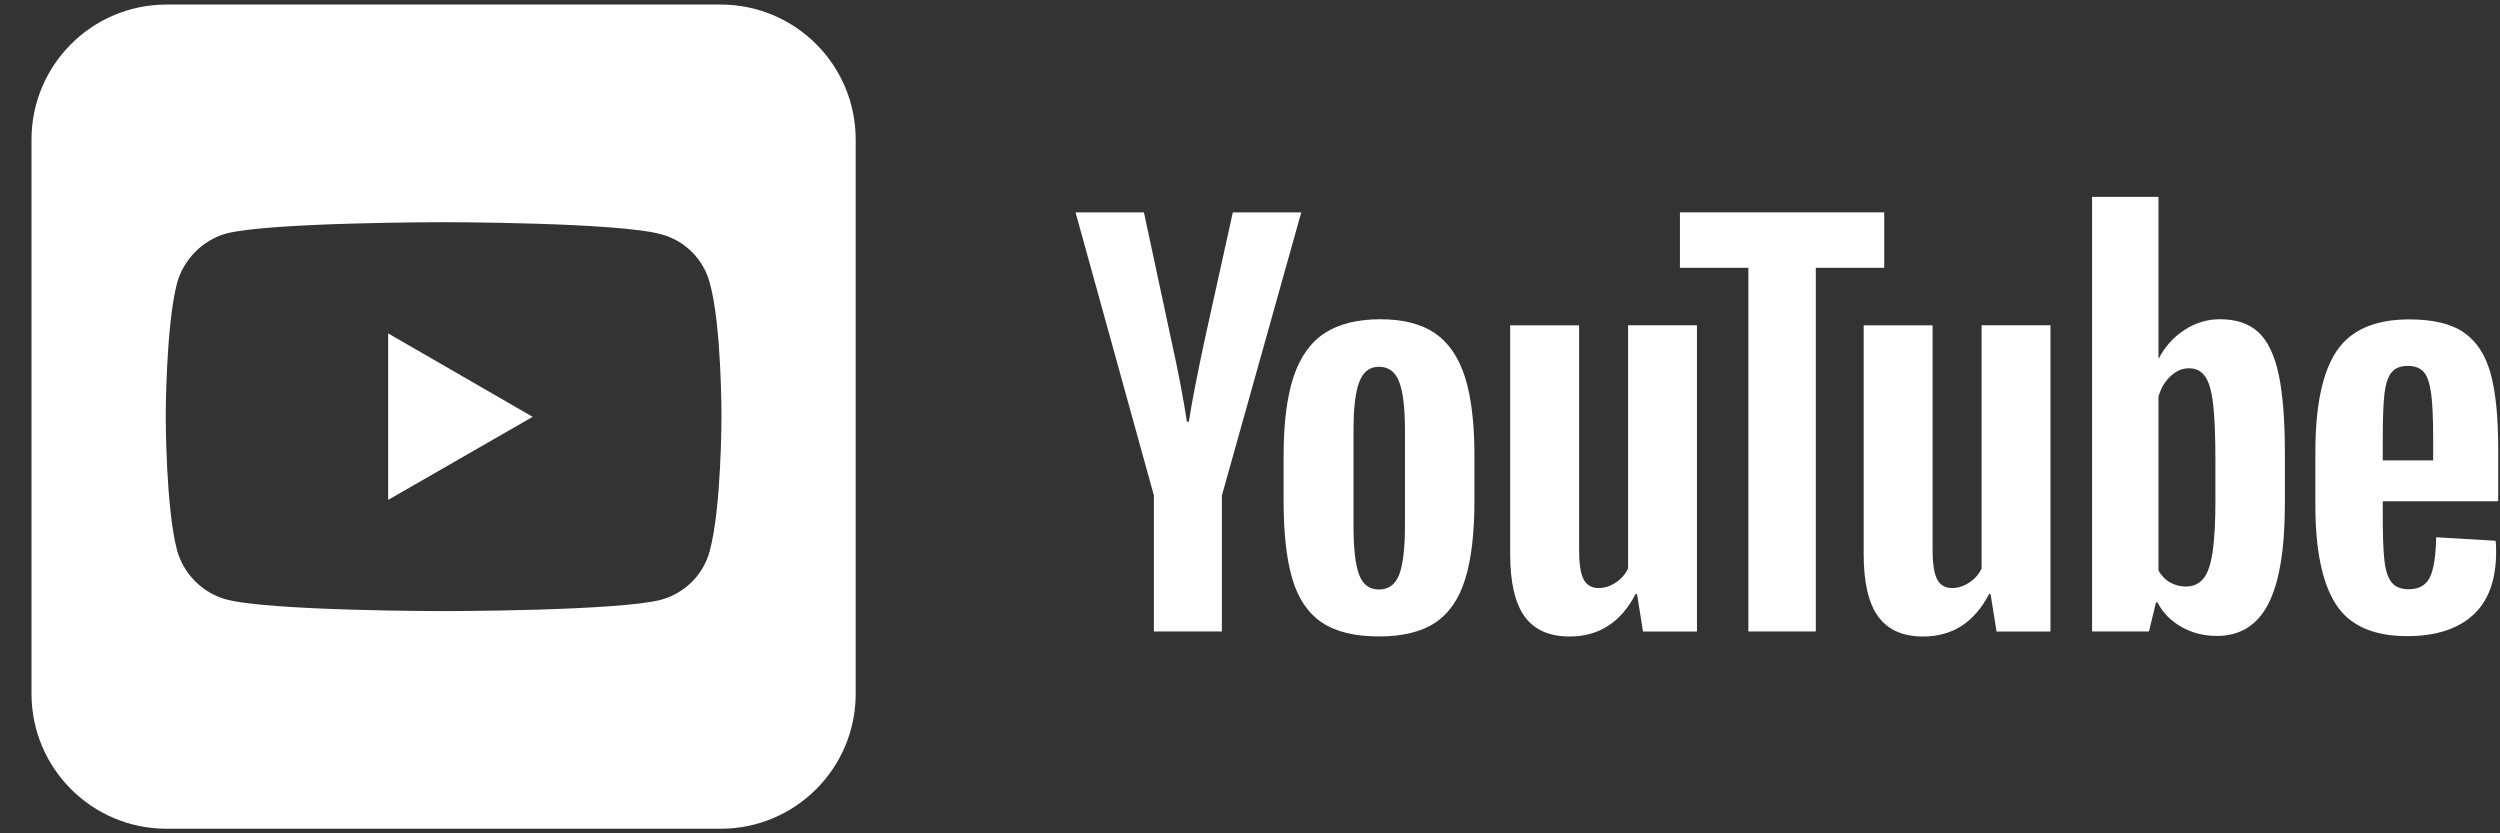
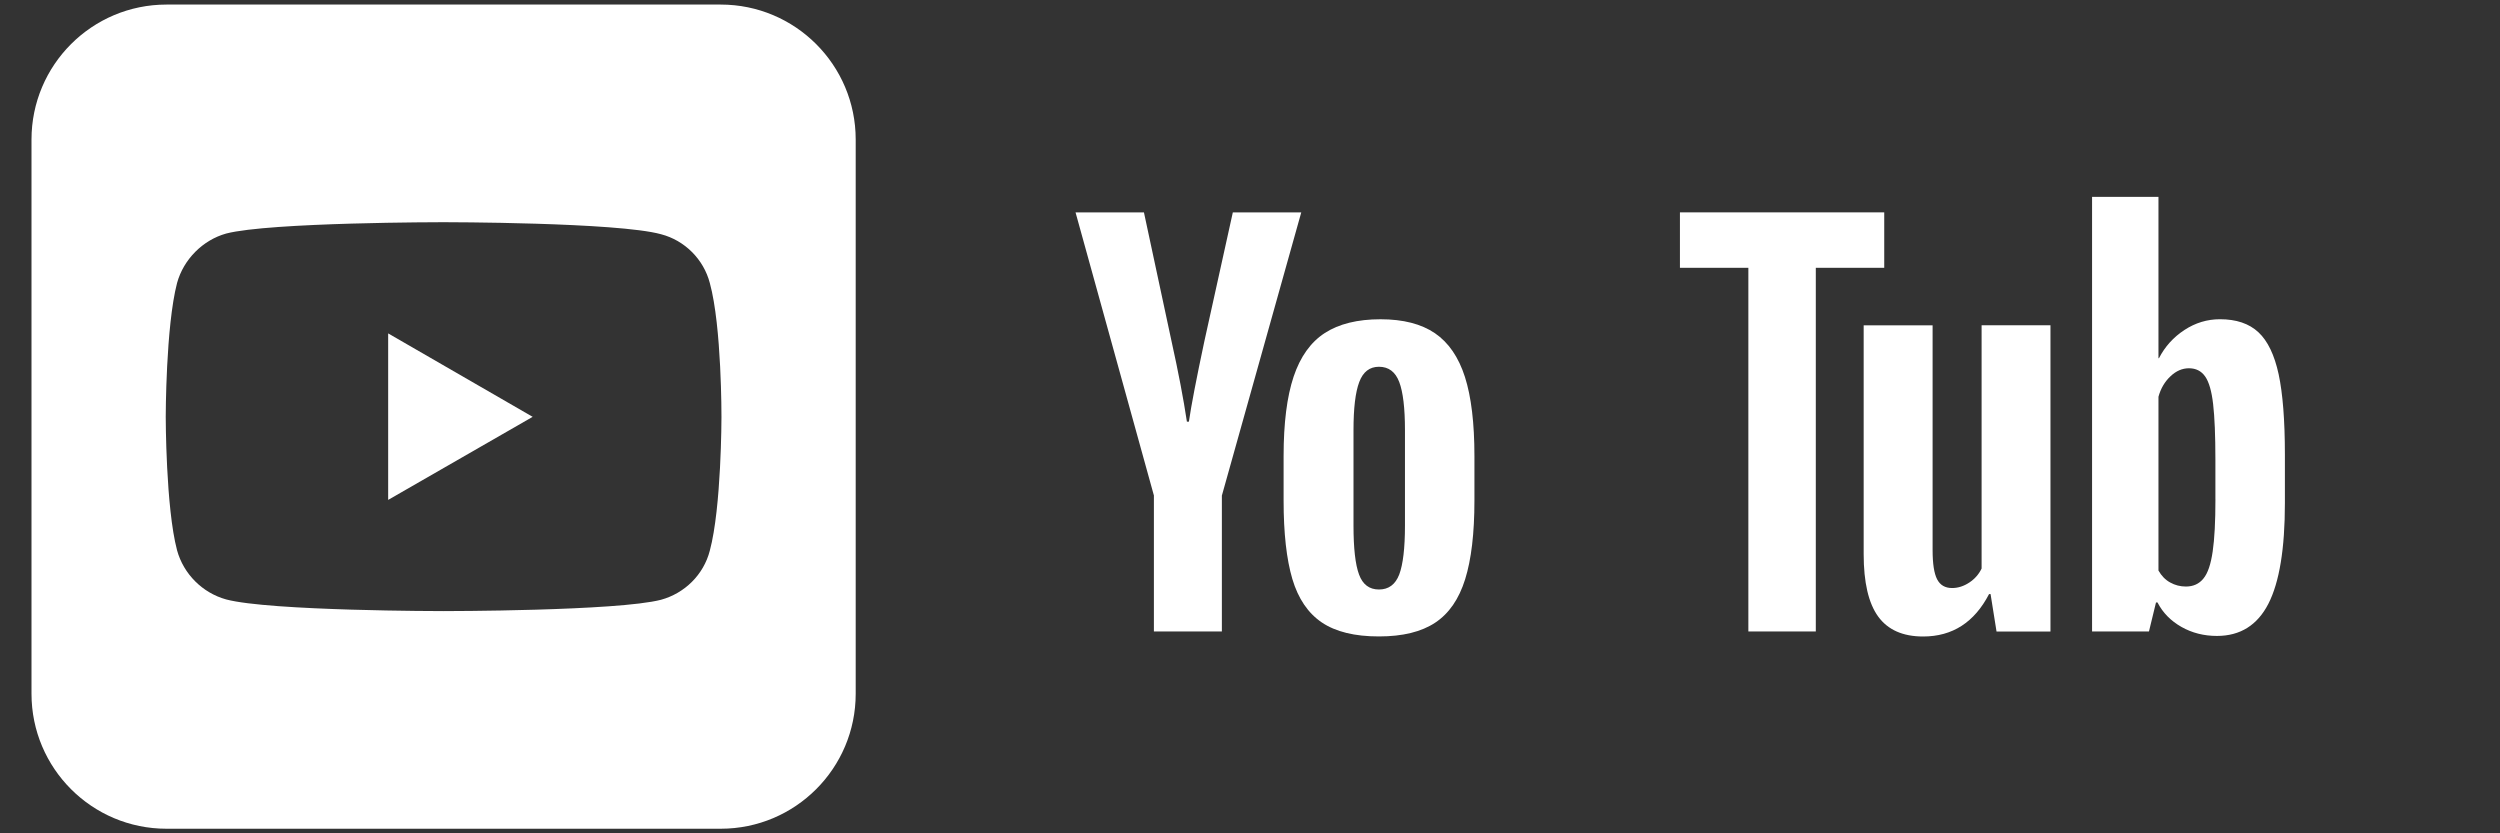
<svg xmlns="http://www.w3.org/2000/svg" width="75" height="25" viewBox="0 0 75 25" fill="none">
  <rect x="0" y="0" width="75" height="25" fill="#333333" stroke="none" />
  <path fill-rule="evenodd" clip-rule="evenodd" d="M4.995 0.137H21.621C23.858 0.137 25.671 1.95 25.671 4.187V20.812C25.671 23.049 23.858 24.862 21.621 24.862H4.995C2.759 24.862 0.945 23.049 0.945 20.812V4.187C0.945 1.95 2.759 0.137 4.995 0.137ZM6.785 7.006C8.092 6.666 13.303 6.666 13.303 6.666C13.303 6.666 18.524 6.666 19.831 7.027C20.542 7.212 21.108 7.778 21.294 8.489C21.654 9.796 21.644 12.515 21.644 12.515C21.644 12.515 21.644 15.223 21.294 16.521C21.108 17.241 20.542 17.797 19.831 17.993C18.524 18.333 13.303 18.333 13.303 18.333C13.303 18.333 8.103 18.333 6.785 17.983C6.074 17.787 5.508 17.221 5.312 16.51C4.972 15.223 4.972 12.505 4.972 12.505C4.972 12.505 4.972 9.796 5.312 8.489C5.508 7.778 6.085 7.202 6.785 7.006ZM15.98 12.505L11.645 10.002V14.997L15.98 12.505Z" fill="white" />
  <path d="M34.618 14.868L32.266 6.371H34.318L35.143 10.223C35.353 11.171 35.507 11.98 35.607 12.65H35.667C35.736 12.17 35.891 11.366 36.131 10.237L36.985 6.371H39.038L36.656 14.868V18.944H34.617V14.868H34.618Z" fill="white" />
  <path d="M39.655 18.674C39.241 18.394 38.946 17.959 38.77 17.369C38.596 16.78 38.508 15.996 38.508 15.017V13.683C38.508 12.695 38.608 11.9 38.808 11.301C39.008 10.703 39.32 10.265 39.745 9.99C40.169 9.716 40.726 9.578 41.416 9.578C42.096 9.578 42.639 9.718 43.049 9.997C43.458 10.277 43.758 10.715 43.948 11.308C44.138 11.903 44.233 12.695 44.233 13.683V15.017C44.233 15.996 44.14 16.783 43.955 17.376C43.77 17.971 43.47 18.406 43.056 18.68C42.642 18.955 42.08 19.093 41.371 19.093C40.64 19.094 40.069 18.953 39.655 18.674ZM41.977 17.235C42.09 16.935 42.149 16.447 42.149 15.767V12.905C42.149 12.246 42.092 11.764 41.977 11.46C41.861 11.155 41.659 11.003 41.369 11.003C41.09 11.003 40.892 11.155 40.778 11.46C40.662 11.765 40.605 12.246 40.605 12.905V15.767C40.605 16.447 40.66 16.936 40.771 17.235C40.881 17.535 41.08 17.685 41.369 17.685C41.659 17.685 41.861 17.535 41.977 17.235Z" fill="white" />
-   <path d="M50.909 18.946H49.291L49.111 17.822H49.067C48.627 18.67 47.968 19.095 47.088 19.095C46.479 19.095 46.029 18.895 45.739 18.496C45.45 18.096 45.305 17.472 45.305 16.623V9.76H47.373V16.502C47.373 16.913 47.418 17.204 47.507 17.378C47.597 17.553 47.747 17.641 47.958 17.641C48.137 17.641 48.309 17.585 48.475 17.475C48.641 17.365 48.761 17.225 48.842 17.056V9.758H50.909V18.946Z" fill="white" />
  <path d="M56.527 8.034H54.474V18.944H52.451V8.034H50.398V6.371H56.527V8.034Z" fill="white" />
  <path d="M61.514 18.946H59.896L59.717 17.822H59.672C59.232 18.67 58.574 19.095 57.694 19.095C57.085 19.095 56.635 18.895 56.345 18.496C56.055 18.096 55.91 17.472 55.91 16.623V9.76H57.978V16.502C57.978 16.913 58.023 17.204 58.113 17.378C58.203 17.553 58.353 17.641 58.563 17.641C58.742 17.641 58.915 17.585 59.081 17.475C59.246 17.365 59.367 17.225 59.448 17.056V9.758H61.514V18.946Z" fill="white" />
  <path d="M68.359 11.226C68.233 10.646 68.031 10.227 67.752 9.967C67.472 9.706 67.088 9.577 66.598 9.577C66.218 9.577 65.863 9.684 65.534 9.899C65.204 10.115 64.949 10.396 64.769 10.746H64.754V5.906H62.762V18.943H64.469L64.68 18.074H64.725C64.885 18.384 65.125 18.627 65.444 18.808C65.763 18.988 66.118 19.078 66.508 19.078C67.207 19.078 67.722 18.755 68.052 18.112C68.382 17.466 68.547 16.461 68.547 15.091V13.637C68.547 12.611 68.483 11.805 68.359 11.226ZM66.463 14.974C66.463 15.643 66.436 16.168 66.38 16.547C66.325 16.927 66.234 17.198 66.103 17.356C65.974 17.517 65.797 17.596 65.578 17.596C65.408 17.596 65.251 17.556 65.106 17.475C64.961 17.396 64.844 17.275 64.754 17.116V11.902C64.823 11.652 64.944 11.448 65.115 11.288C65.284 11.127 65.47 11.048 65.668 11.048C65.879 11.048 66.041 11.131 66.155 11.295C66.27 11.46 66.35 11.736 66.394 12.126C66.439 12.516 66.462 13.07 66.462 13.789V14.974H66.463Z" fill="white" />
-   <path d="M71.483 15.504C71.483 16.093 71.5 16.535 71.534 16.83C71.569 17.125 71.641 17.339 71.752 17.475C71.862 17.61 72.031 17.677 72.26 17.677C72.569 17.677 72.783 17.556 72.897 17.317C73.013 17.077 73.075 16.677 73.085 16.118L74.868 16.223C74.879 16.302 74.884 16.413 74.884 16.552C74.884 17.401 74.651 18.036 74.187 18.455C73.723 18.874 73.066 19.084 72.217 19.084C71.198 19.084 70.484 18.765 70.075 18.125C69.665 17.486 69.461 16.497 69.461 15.159V13.555C69.461 12.176 69.673 11.169 70.097 10.534C70.522 9.899 71.248 9.582 72.278 9.582C72.987 9.582 73.532 9.711 73.911 9.972C74.291 10.232 74.558 10.636 74.713 11.186C74.868 11.736 74.946 12.495 74.946 13.465V15.038H71.483V15.504ZM71.745 11.174C71.639 11.303 71.57 11.516 71.534 11.811C71.5 12.106 71.483 12.552 71.483 13.153V13.812H72.995V13.153C72.995 12.563 72.975 12.116 72.935 11.811C72.895 11.505 72.823 11.291 72.718 11.165C72.612 11.041 72.45 10.977 72.231 10.977C72.01 10.979 71.848 11.045 71.745 11.174Z" fill="white" />
</svg>